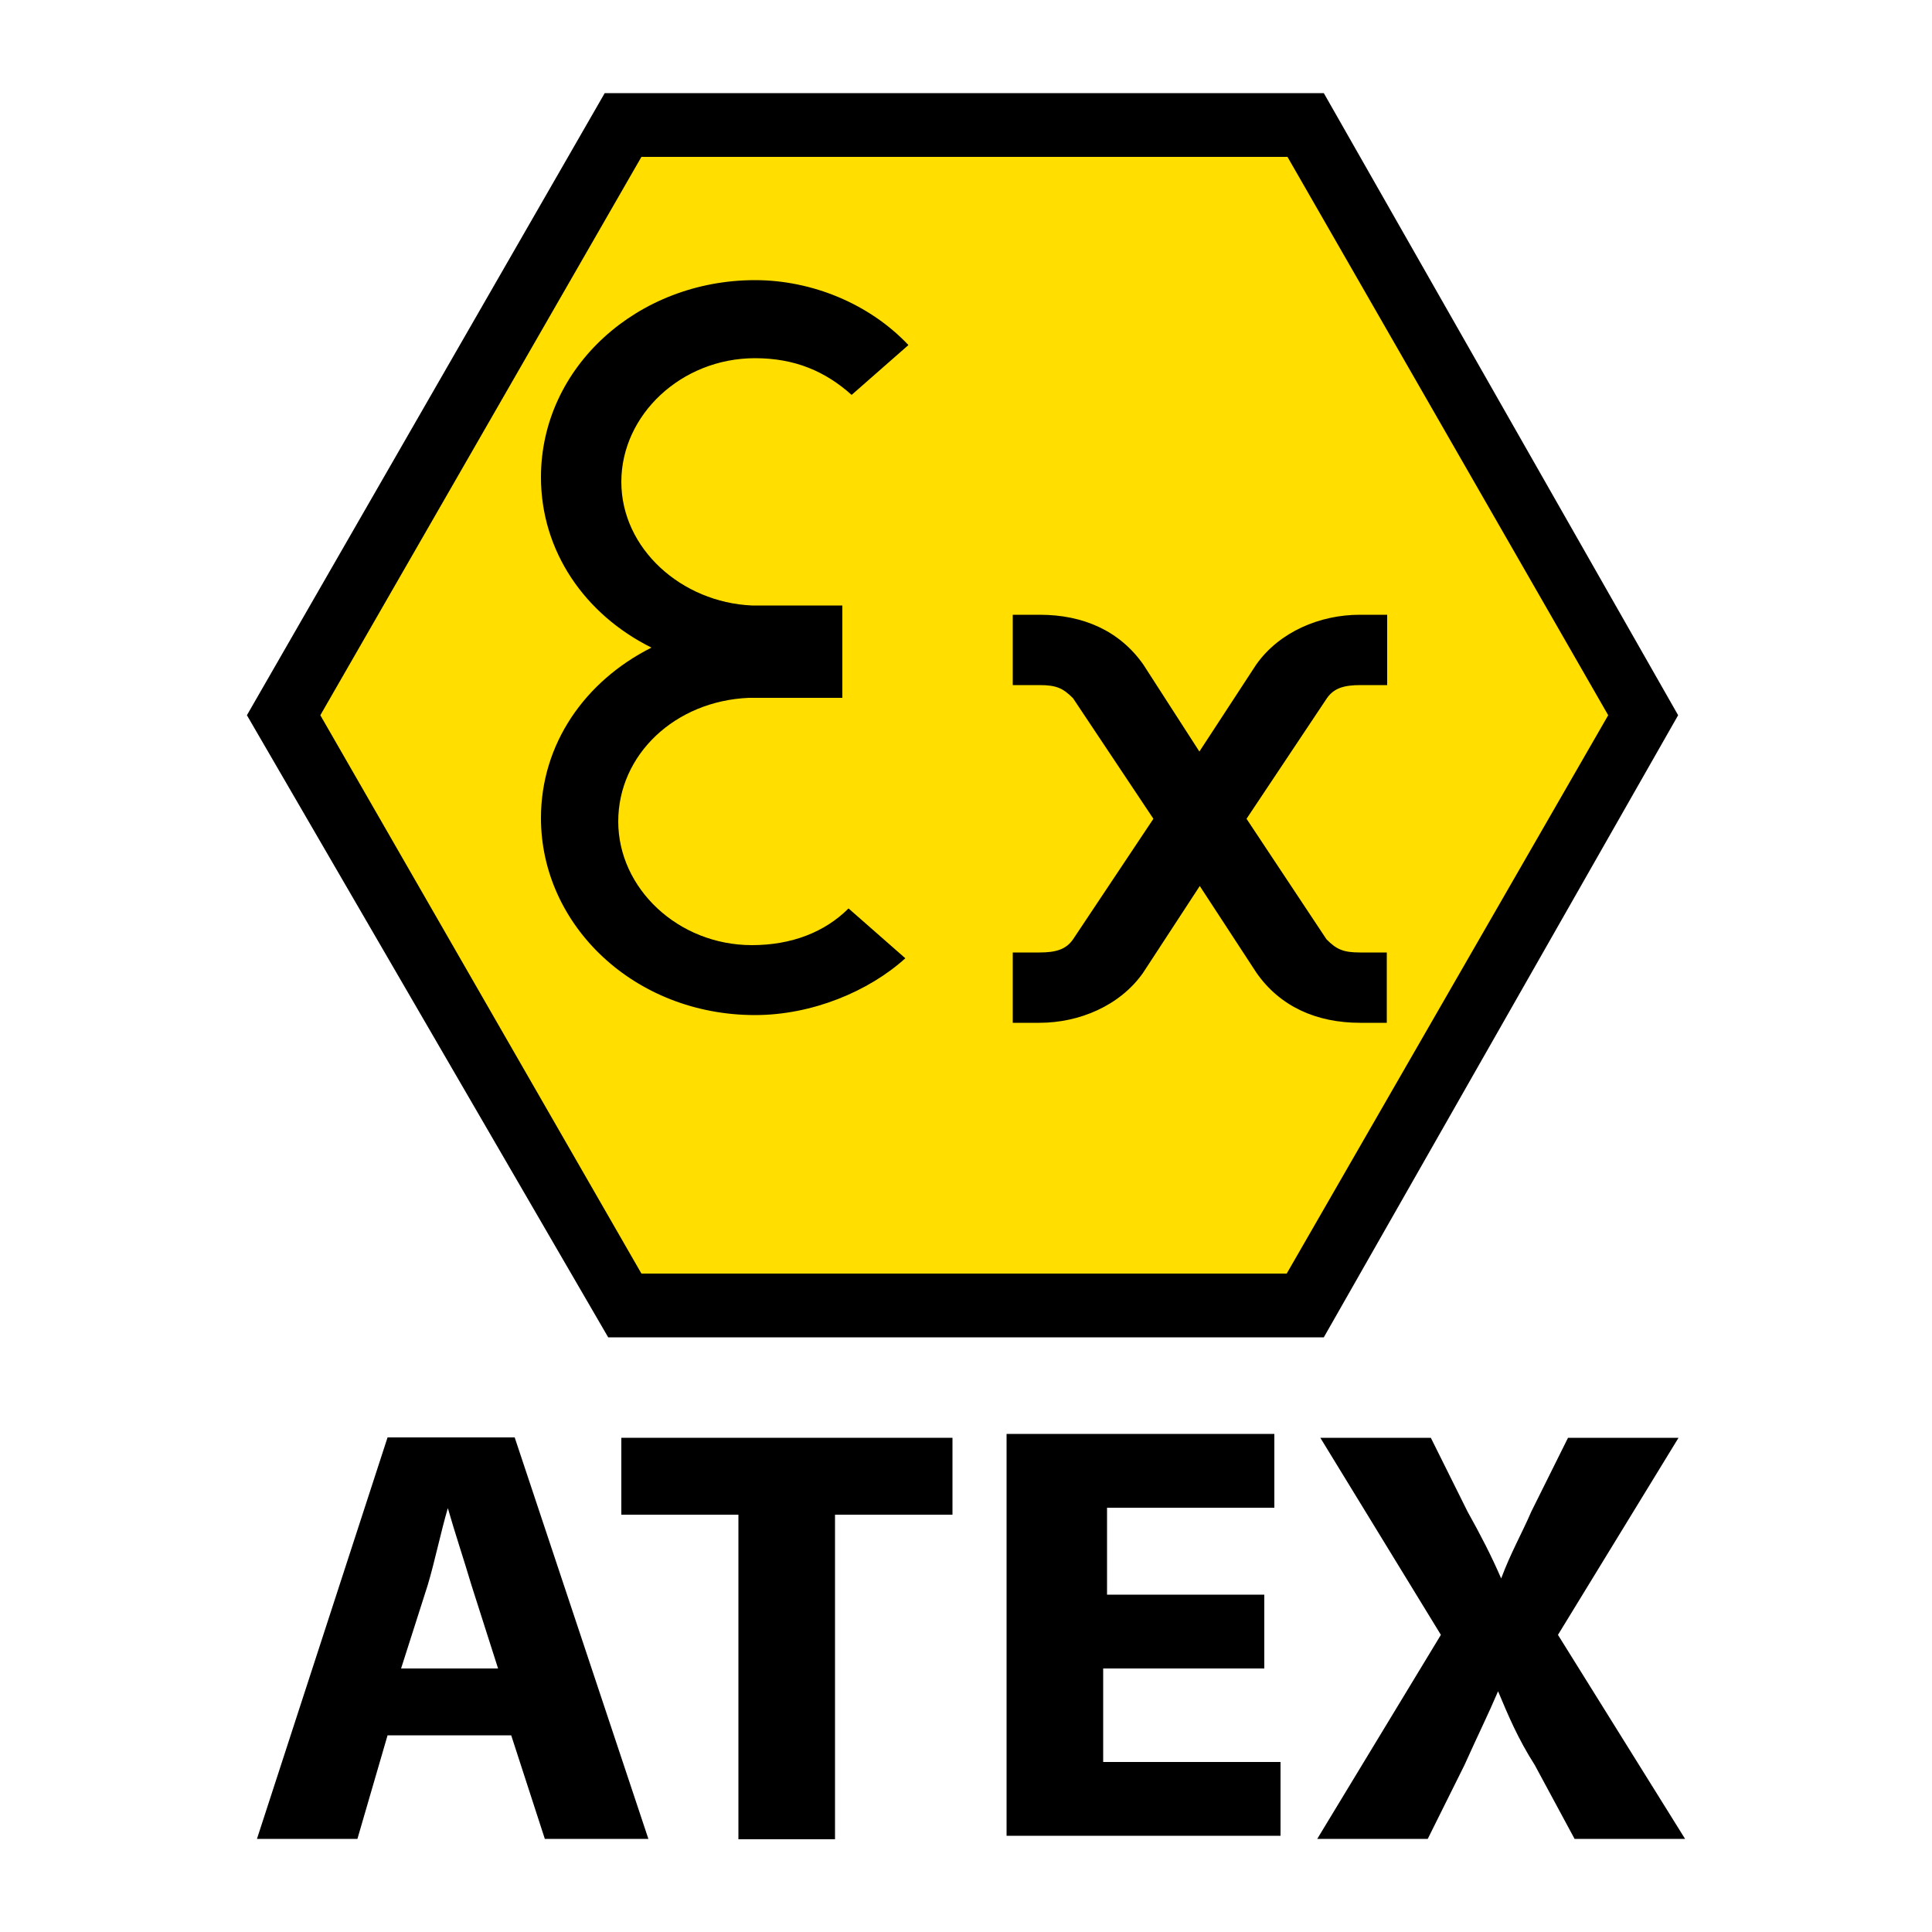
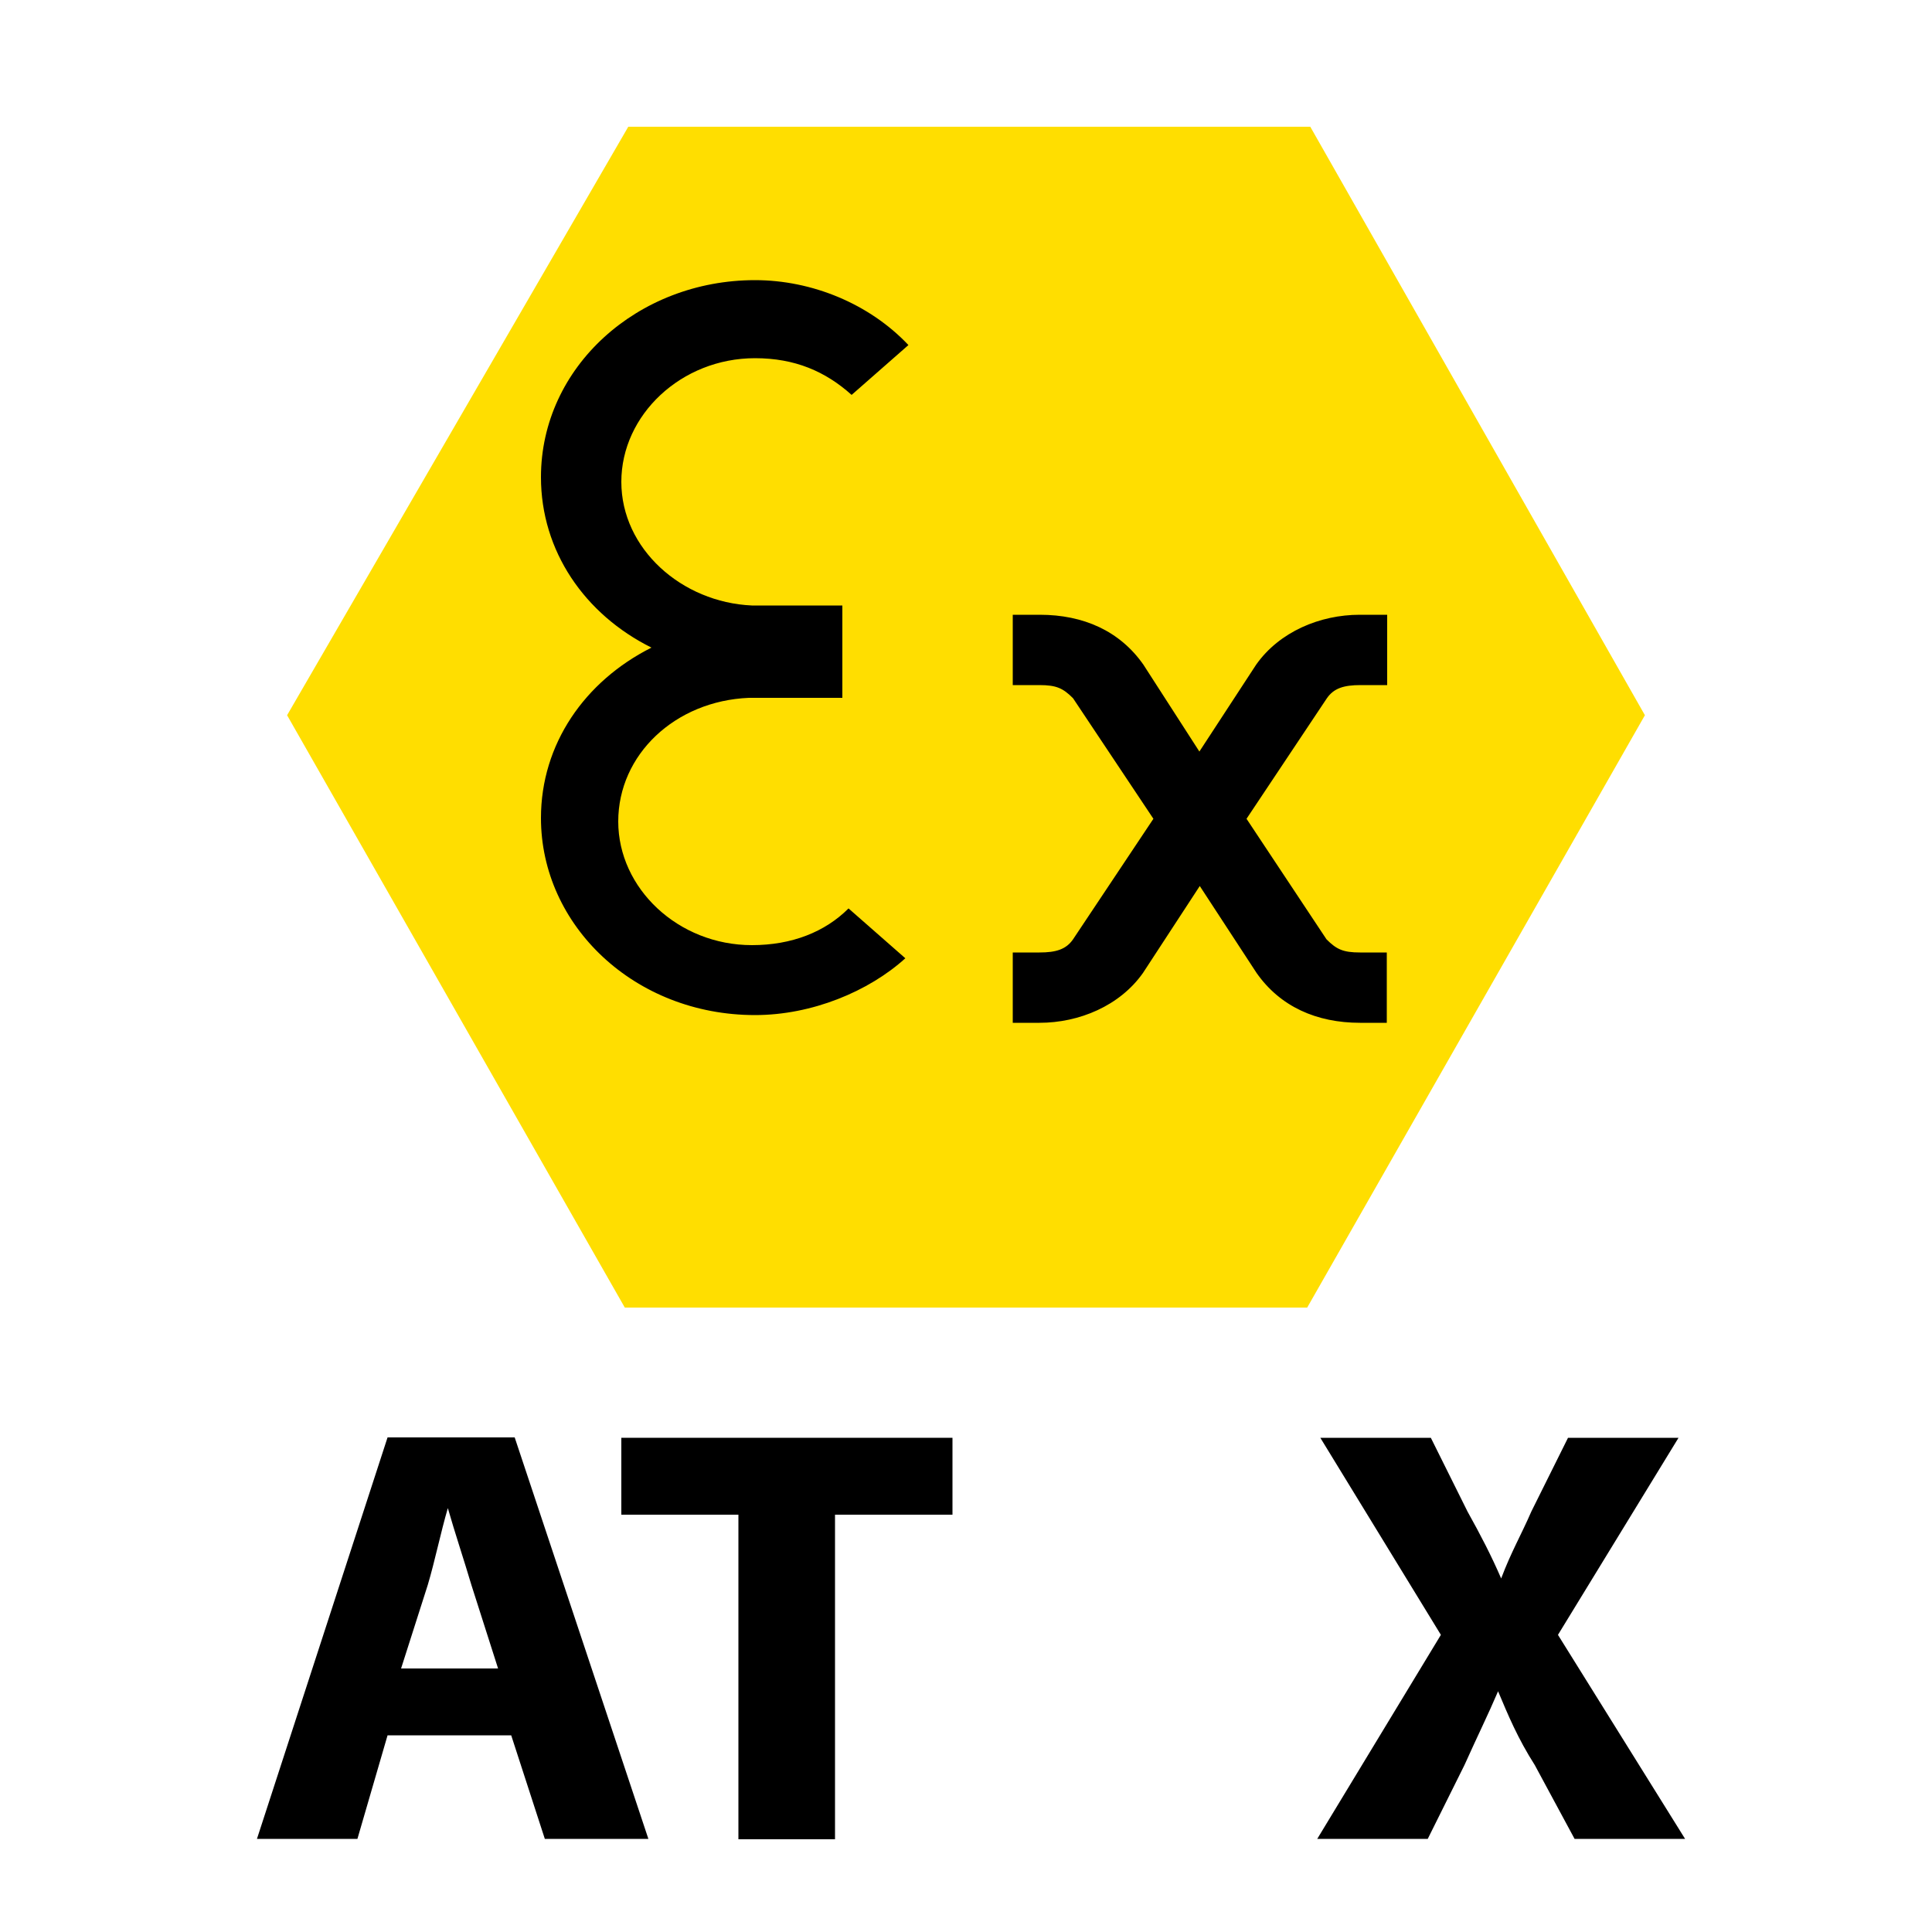
<svg xmlns="http://www.w3.org/2000/svg" version="1.1" id="Layer_1" x="0px" y="0px" viewBox="0 0 500 500" style="enable-background:new 0 0 500 500;" xml:space="preserve">
  <style type="text/css">
	.st0{fill:#FFDE00;}
</style>
  <g>
    <g>
      <path d="M100.3,449.1l-7.8,26.8h-26l33.8-103.9h32.9l34.6,103.9H141l-8.7-26.8H100.3z M128.9,431.8l-6.9-21.6    c-1.8-6.1-4.4-13.9-6.1-19.9l0,0c-1.8,6.1-3.4,13.9-5.2,19.9l-6.9,21.6H128.9z" />
      <path d="M191.2,392h-30.4v-19.9h85.7V392h-30.4v84h-25V392z" />
-       <path d="M326.2,431.8h-40.7v24.2h45.9v19.1h-70.9v-104h69.3v19.1h-43.3v22.5h40.7v19.1h-1V431.8z" />
      <path d="M407.5,475.9l-10.3-19.1c-4.4-6.9-6.9-12.9-9.5-19.1l0,0c-2.6,6.1-5.2,11.3-8.7,19.1l-9.5,19.1h-28.6l32-52.8l-31.2-51    h28.6l9.5,19.1c3.4,6.1,6.1,11.3,8.7,17.3l0,0c2.6-6.9,5.2-11.3,7.8-17.3l9.5-19.1h28.6l-31.2,51l32.9,52.8H407.5z" />
    </g>
    <g>
      <g>
        <path id="path1662_00000098900469421783218530000003342461560776022711_" class="st0" d="M425.7,185.1l-87.4,153.3H161.7     L74.3,185.1l88.3-152.3h176.5L425.7,185.1z" />
-         <path d="M342.6,346.1H157.4l-93.5-161l92.6-161h186.1l91.7,161L342.6,346.1z M166,329.6h167l83.2-144.5l-83-144.5H166L82.9,185.1     L166,329.6z" />
        <path id="path4214_00000043445126730748295610000002492827243525305785_" d="M195.4,72.5c-30.4,0-55.4,22.5-55.4,51     c0,19.1,11.3,35.5,28.6,44.1c-17.3,8.7-28.6,25-28.6,44.1c0,27.8,24.2,51,55.4,51c14.7,0,29.4-6.1,38.9-14.7l-14.7-12.9     c-6.1,6.1-14.7,9.5-25,9.5c-19.1,0-34.6-14.7-34.6-32s14.7-31.2,33.8-32l0,0H218v-10.3V167v-10.3h-23.4l0,0     c-18.2-0.8-33.8-14.7-33.8-32s15.5-32,34.6-32c10.3,0,18.2,3.4,25,9.5l14.7-12.9C225,78.6,210.1,72.5,195.4,72.5L195.4,72.5z      M262.1,159.1v18.2h6.9c4.4,0,6.1,0.8,8.7,3.4l20.8,31.2l-20.8,31.2c-1.8,2.6-4.4,3.4-8.7,3.4h-6.9v18.2h6.9     c10.3,0,20.8-4.4,26.8-12.9l14.7-22.5l14.7,22.5c6.1,8.7,15.5,12.9,26.8,12.9h6.9v-18.2h-6.9c-4.4,0-6.1-0.8-8.7-3.4l-20.7-31.2     l20.8-31.2c1.8-2.6,4.4-3.4,8.7-3.4h6.9v-18.2h-7.1c-10.3,0-20.8,4.4-26.8,12.9l-14.7,22.5L295.9,172     c-6.1-8.7-15.5-12.9-26.8-12.9C269.1,159.1,262.1,159.1,262.1,159.1z" />
      </g>
    </g>
  </g>
</svg>